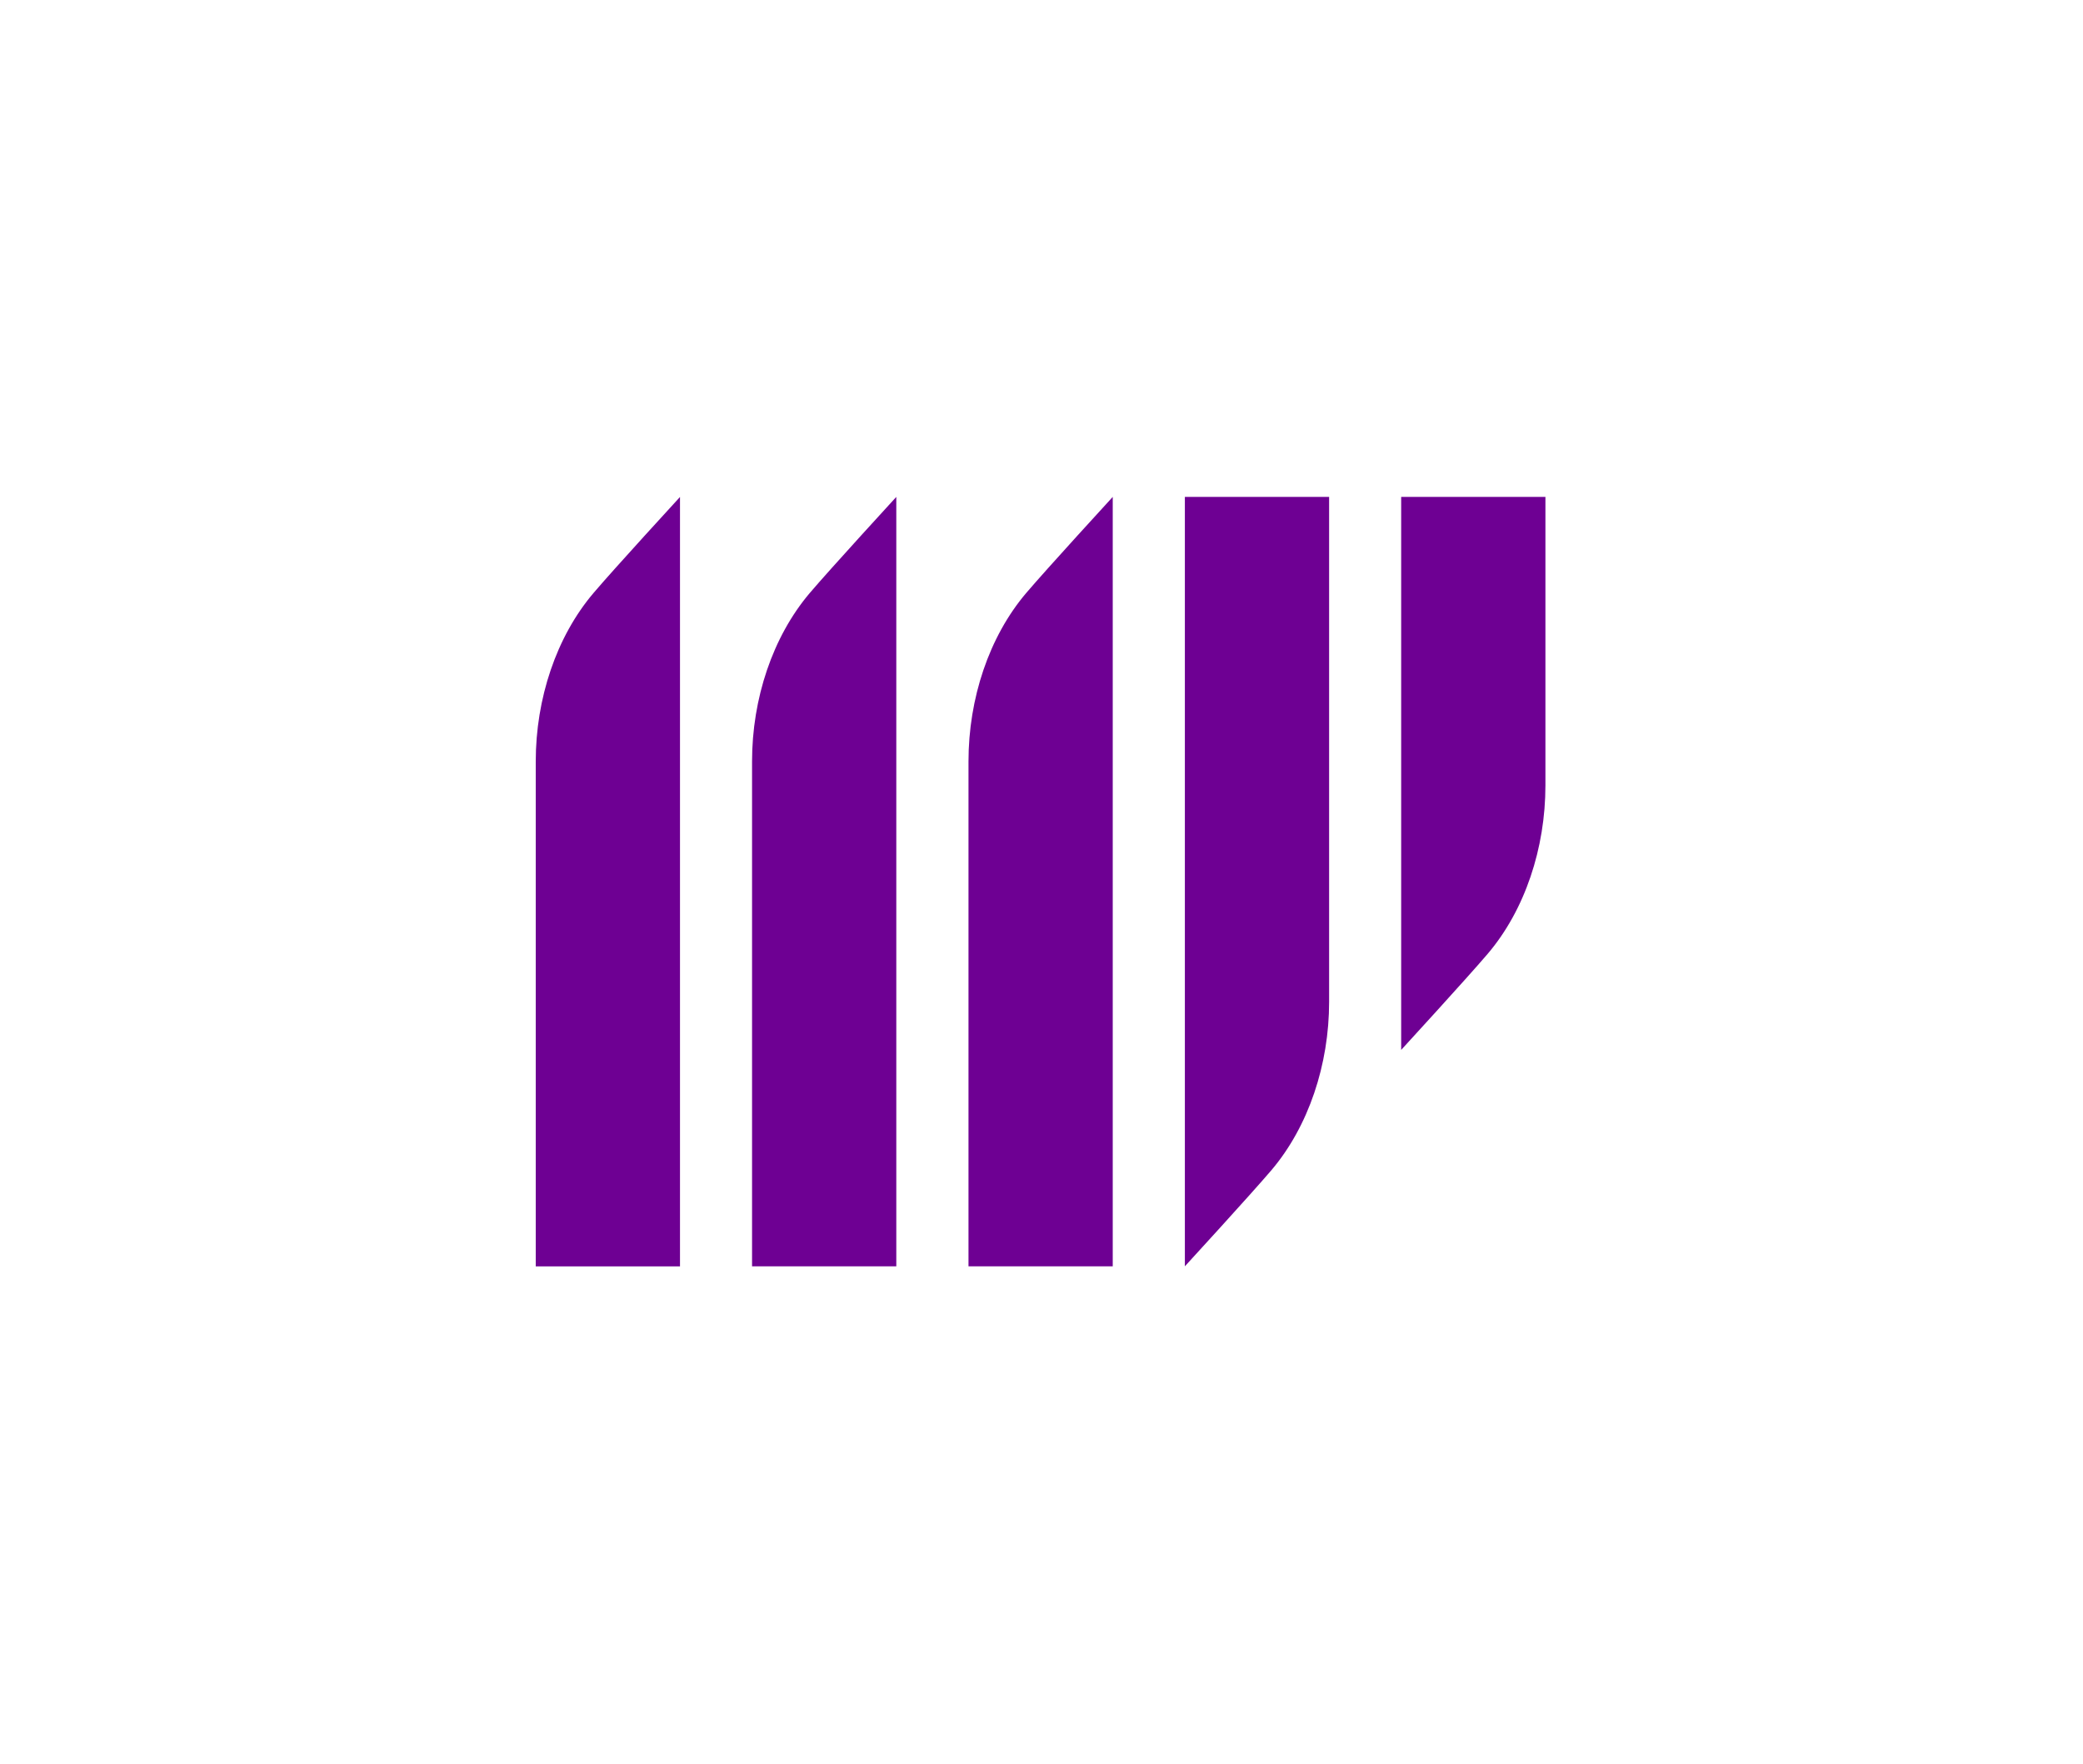
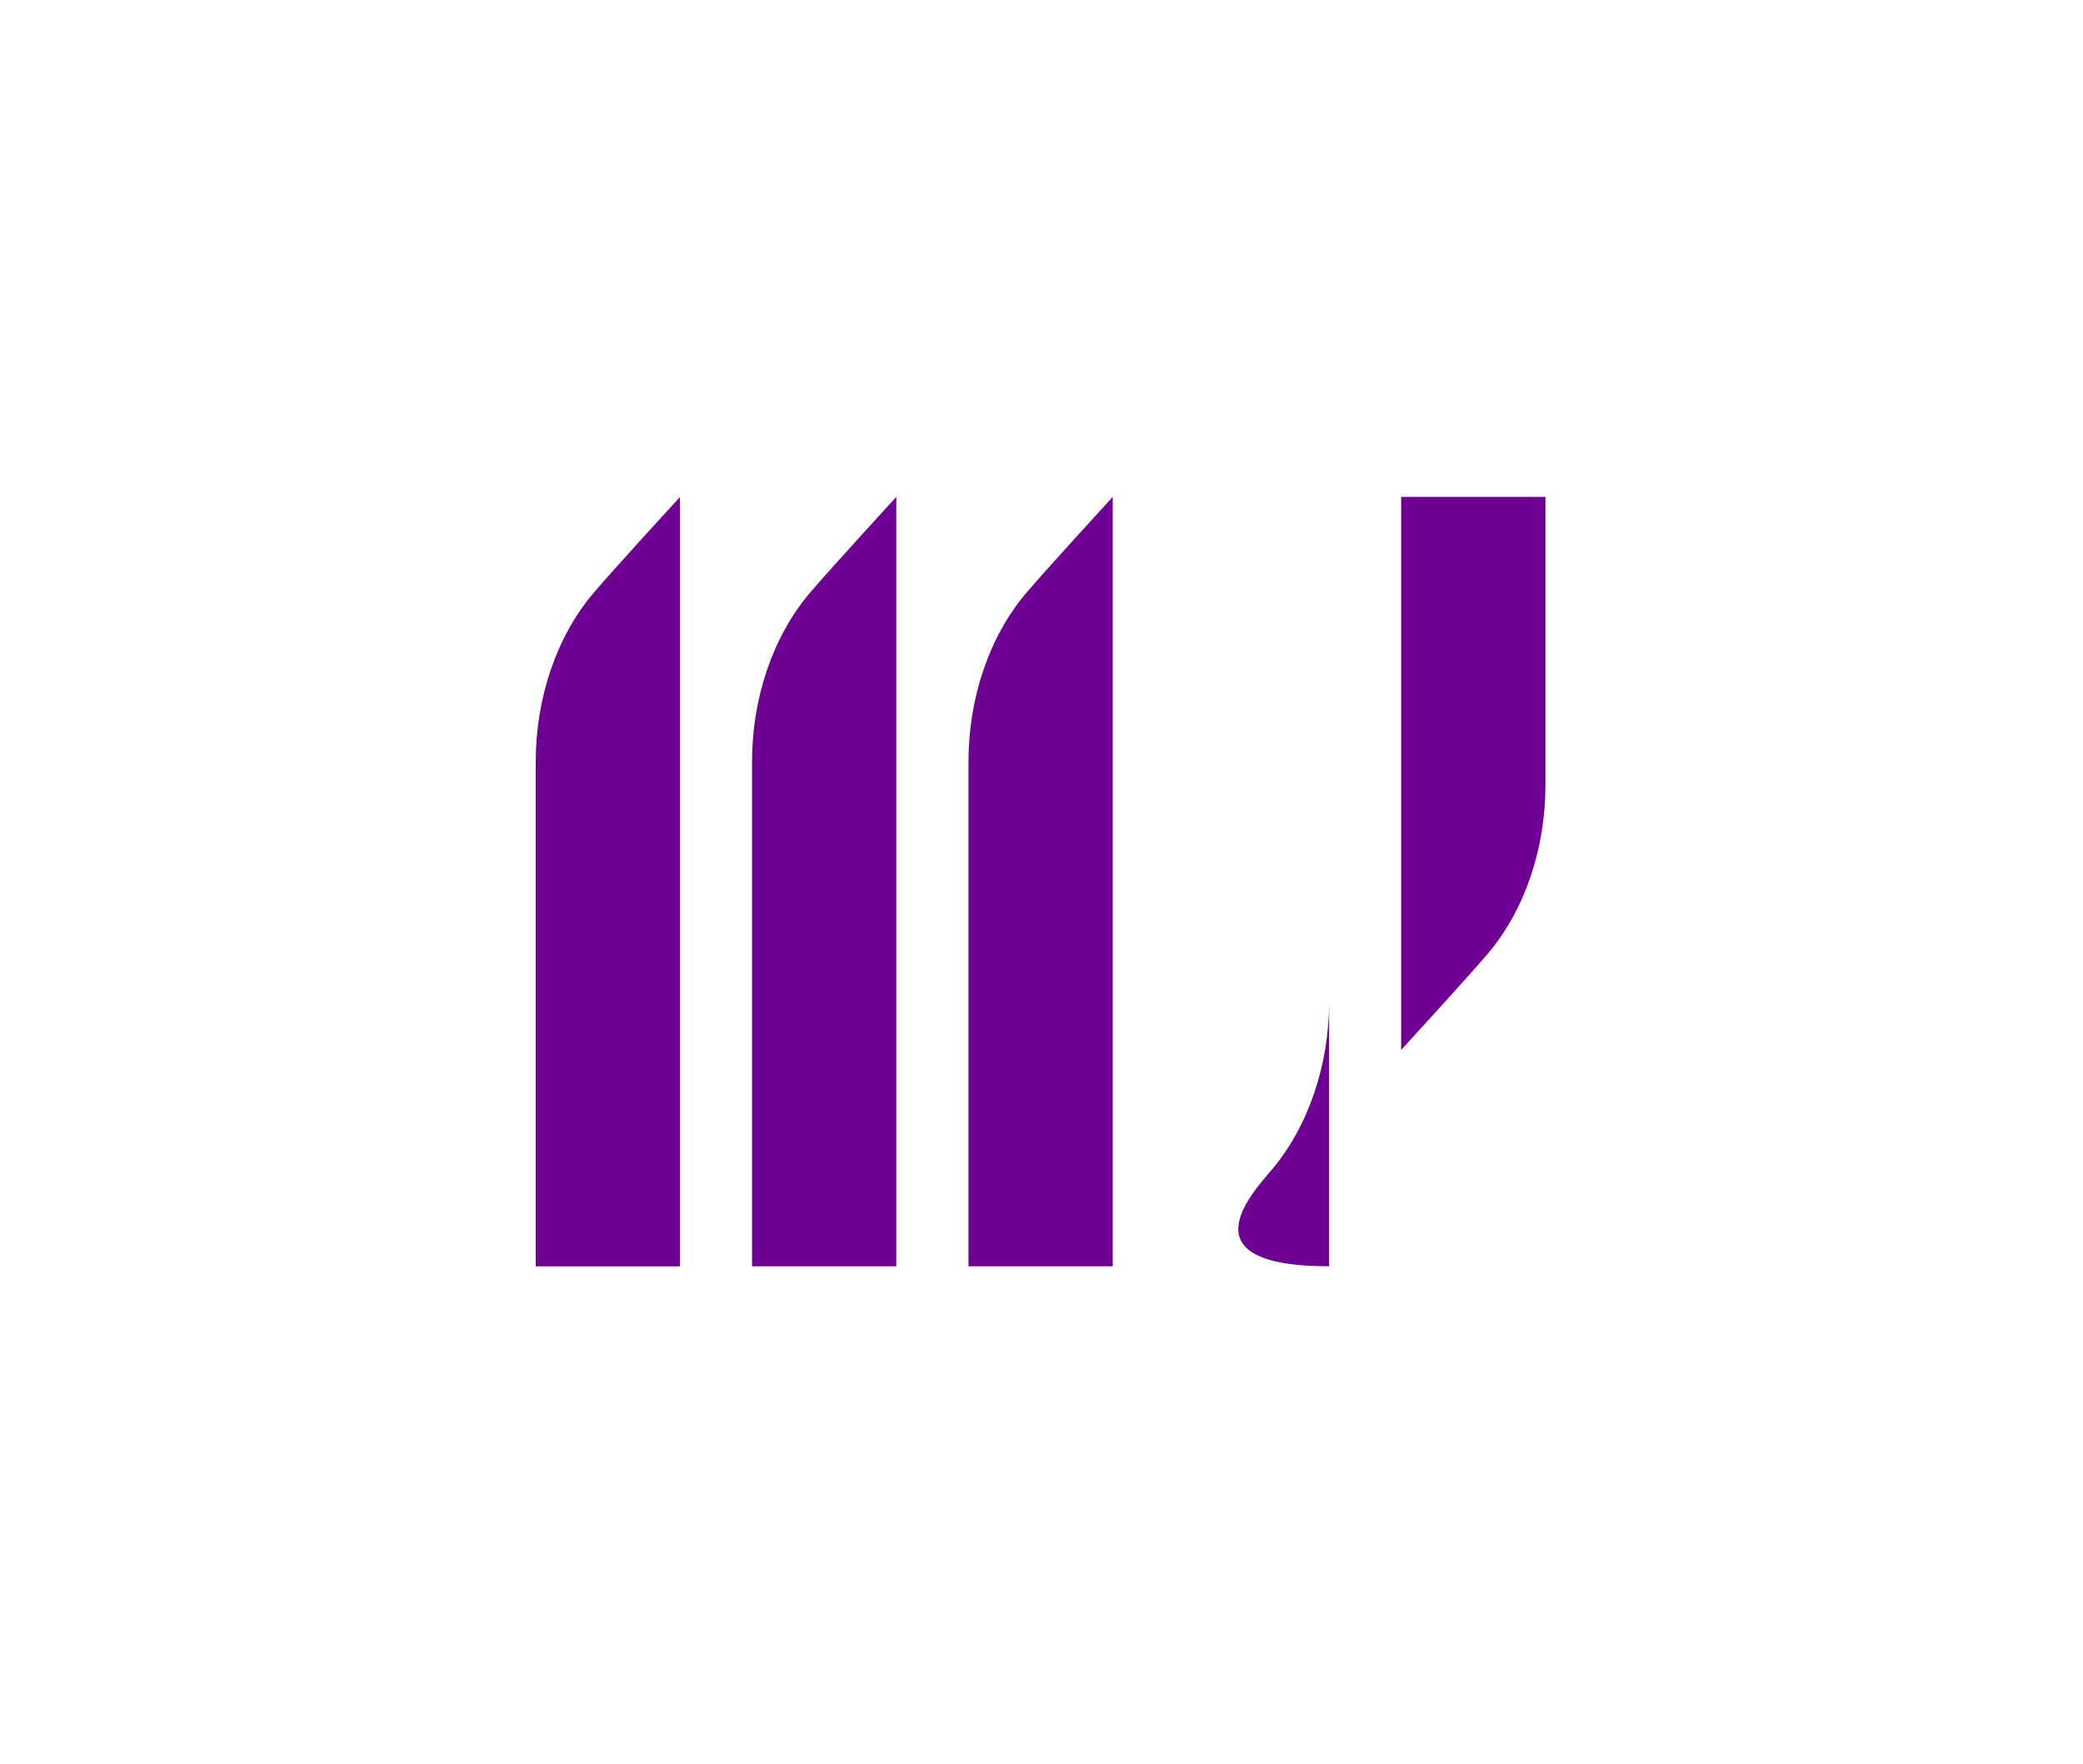
<svg xmlns="http://www.w3.org/2000/svg" width="307" height="260" viewBox="0 0 307 260" fill="none">
-   <path fill-rule="evenodd" clip-rule="evenodd" d="M87.46 87.41C90.54 83.78 100.22 73.24 100.22 73.24V186.63H78.96C78.96 186.63 78.96 130.97 78.96 112.22C78.96 102.96 81.99 93.85 87.46 87.41ZM110.84 112.21C110.84 130.96 110.84 186.62 110.84 186.62H132.1V73.23C132.1 73.23 122.43 83.77 119.34 87.4C113.87 93.85 110.84 102.96 110.84 112.21ZM142.74 112.21C142.74 130.96 142.74 186.62 142.74 186.62H164V73.23C164 73.23 154.33 83.77 151.24 87.4C145.76 93.85 142.74 102.96 142.74 112.21ZM195.89 147.64C195.89 128.89 195.89 73.23 195.89 73.23H174.63V186.62C174.63 186.62 184.3 176.08 187.39 172.45C192.86 166 195.89 156.89 195.89 147.64ZM227.77 115.75C227.77 97 227.77 73.23 227.77 73.23H206.51V154.73C206.51 154.73 216.18 144.19 219.27 140.56C224.75 134.11 227.77 125 227.77 115.75Z" fill="#6E0093" />
+   <path fill-rule="evenodd" clip-rule="evenodd" d="M87.46 87.41C90.54 83.78 100.22 73.24 100.22 73.24V186.63H78.96C78.96 186.63 78.96 130.97 78.96 112.22C78.96 102.96 81.99 93.85 87.46 87.41ZM110.84 112.21C110.84 130.96 110.84 186.62 110.84 186.62H132.1V73.23C132.1 73.23 122.43 83.77 119.34 87.4C113.87 93.85 110.84 102.96 110.84 112.21ZM142.74 112.21C142.74 130.96 142.74 186.62 142.74 186.62H164V73.23C164 73.23 154.33 83.77 151.24 87.4C145.76 93.85 142.74 102.96 142.74 112.21ZM195.89 147.64C195.89 128.89 195.89 73.23 195.89 73.23V186.62C174.63 186.62 184.3 176.08 187.39 172.45C192.86 166 195.89 156.89 195.89 147.64ZM227.77 115.75C227.77 97 227.77 73.23 227.77 73.23H206.51V154.73C206.51 154.73 216.18 144.19 219.27 140.56C224.75 134.11 227.77 125 227.77 115.75Z" fill="#6E0093" />
</svg>